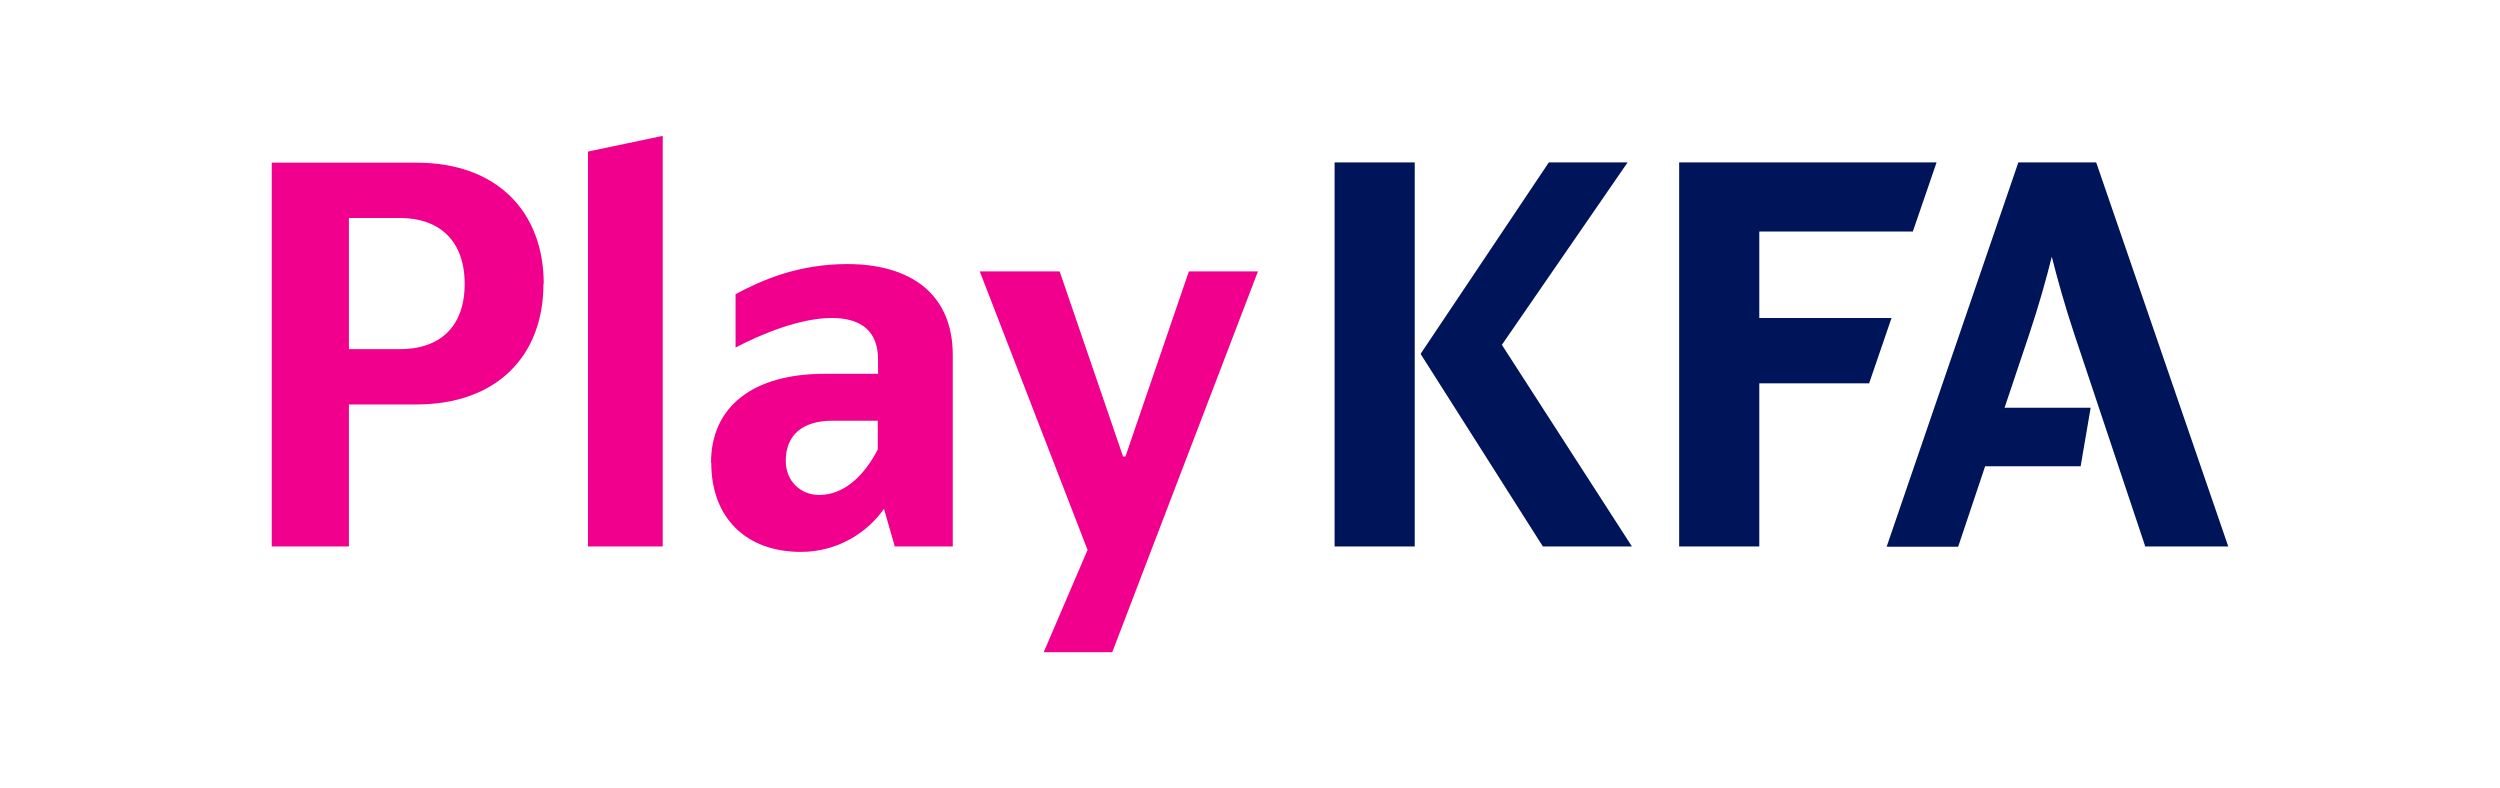
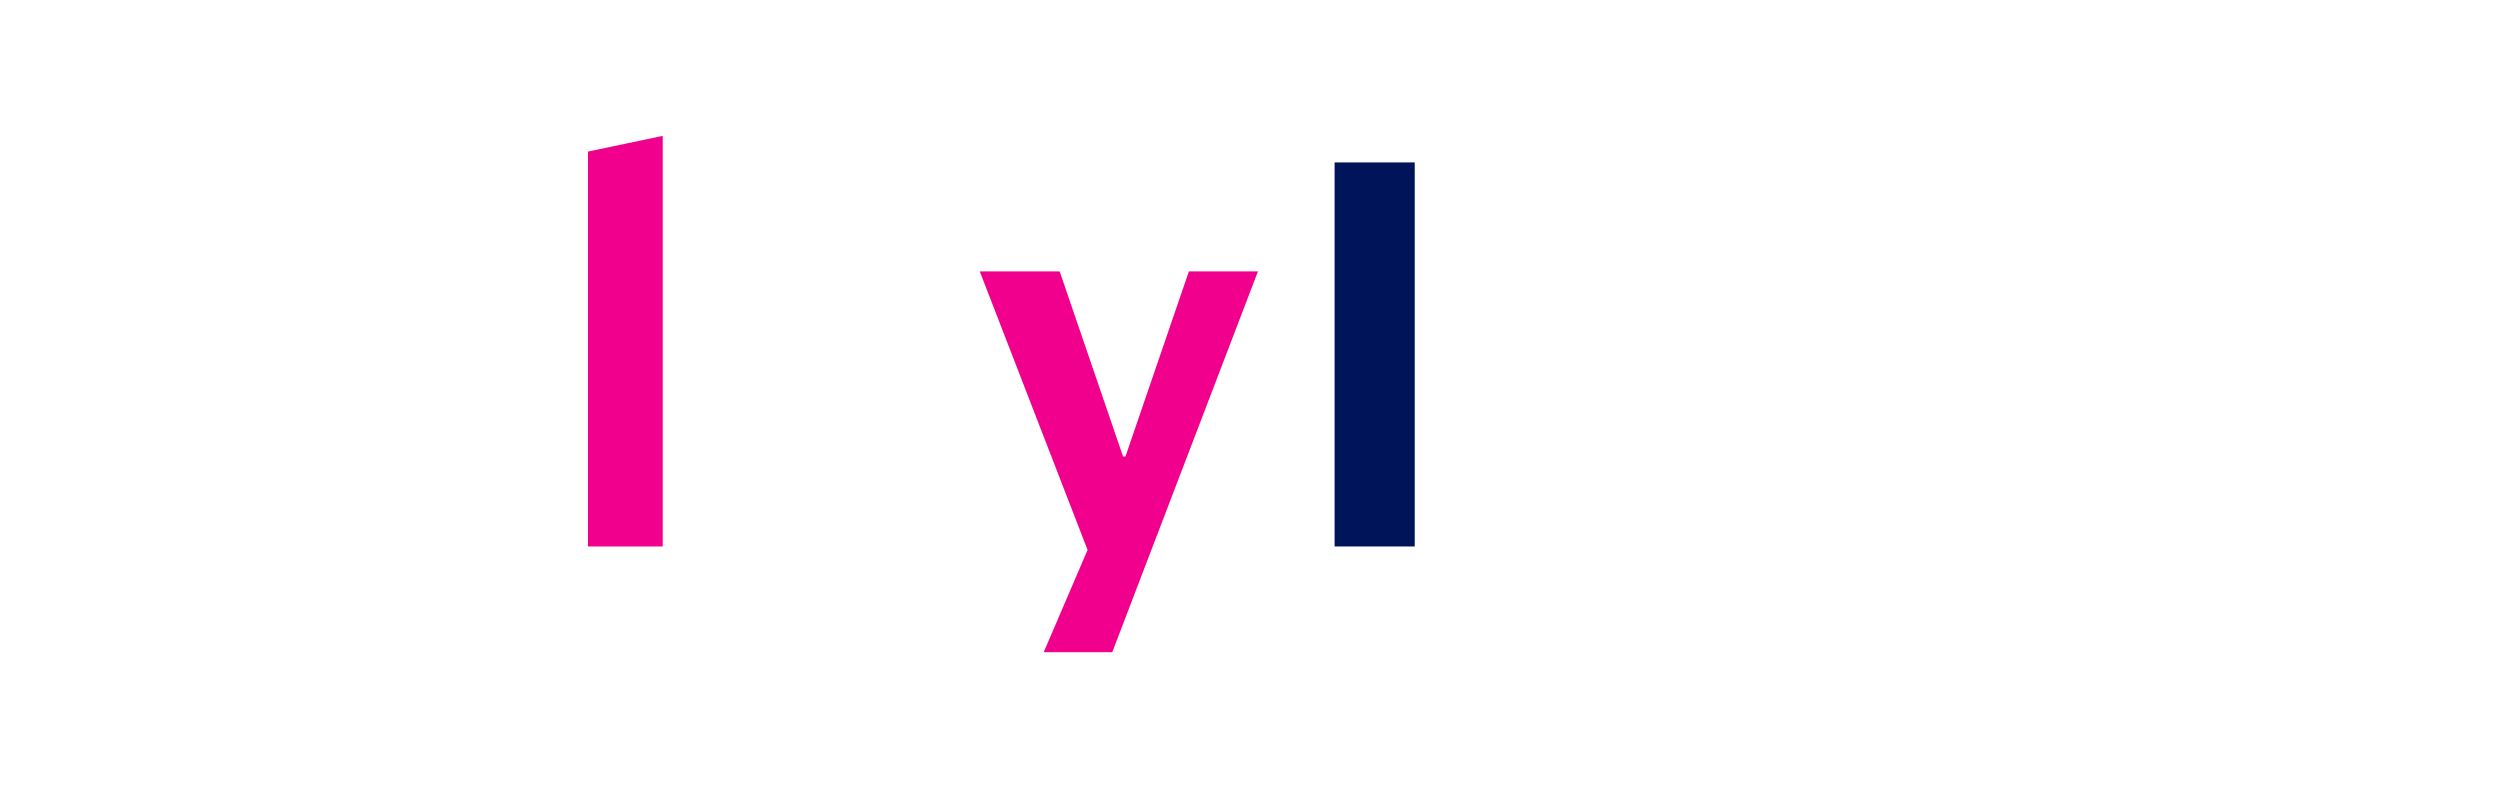
<svg xmlns="http://www.w3.org/2000/svg" width="92" height="29" viewBox="0 0 92 29" fill="none">
  <path d="M52.062 5.977H49.113V20.11H52.062V5.977Z" fill="#00145A" />
-   <path d="M59.827 6.077L59.897 5.977H56.997L52.3 12.989L52.281 13.029L56.759 20.08L56.779 20.11H60.055L55.269 12.69L59.827 6.077Z" fill="#00145A" />
-   <path d="M69.608 11.702H64.742V8.521H70.392L71.266 5.977H61.793V20.11H64.742V14.106H68.784L69.608 11.702Z" fill="#00145A" />
-   <path d="M77.154 6.017L77.134 5.977H74.275L69.459 20.03L69.429 20.12H72.06L73.053 17.158H76.568L76.936 15.004H73.768L74.672 12.311C75.029 11.244 75.307 10.246 75.506 9.448C75.705 10.236 75.983 11.244 76.34 12.311L78.932 20.07V20.11H82L77.154 6.017Z" fill="#00145A" />
-   <path d="M19.999 10.446C19.999 13.089 18.291 14.884 15.322 14.884H12.84V20.11H10V5.987H15.332C18.301 5.987 20.009 7.803 20.009 10.446H19.999ZM17.1 10.446C17.1 8.83 16.137 8.022 14.726 8.022H12.84V12.849H14.726C16.137 12.849 17.1 12.071 17.1 10.446Z" fill="#F0008C" />
  <path d="M21.638 20.11V5.578L24.388 5V20.11H21.638Z" fill="#F0008C" />
-   <path d="M26.166 17.028C26.166 14.954 27.724 13.757 30.336 13.757H32.312V13.228C32.312 12.231 31.746 11.702 30.604 11.702C29.462 11.702 28.032 12.281 27.069 12.789V10.825C28.052 10.296 29.393 9.718 31.18 9.718C33.484 9.718 35.062 10.795 35.062 13.069V20.11H32.928L32.53 18.724C31.935 19.582 30.842 20.31 29.472 20.31C27.456 20.31 26.175 19.053 26.175 17.038L26.166 17.028ZM32.302 16.54V15.482H30.634C29.532 15.482 28.916 16.011 28.916 16.959C28.916 17.706 29.462 18.215 30.147 18.215C31.071 18.215 31.816 17.487 32.302 16.54Z" fill="#F0008C" />
  <path d="M40.027 20.25L36.055 9.987H38.995L41.328 16.799H41.417L43.751 9.987H46.293L40.931 24H38.409L40.017 20.25H40.027Z" fill="#F0008C" />
</svg>